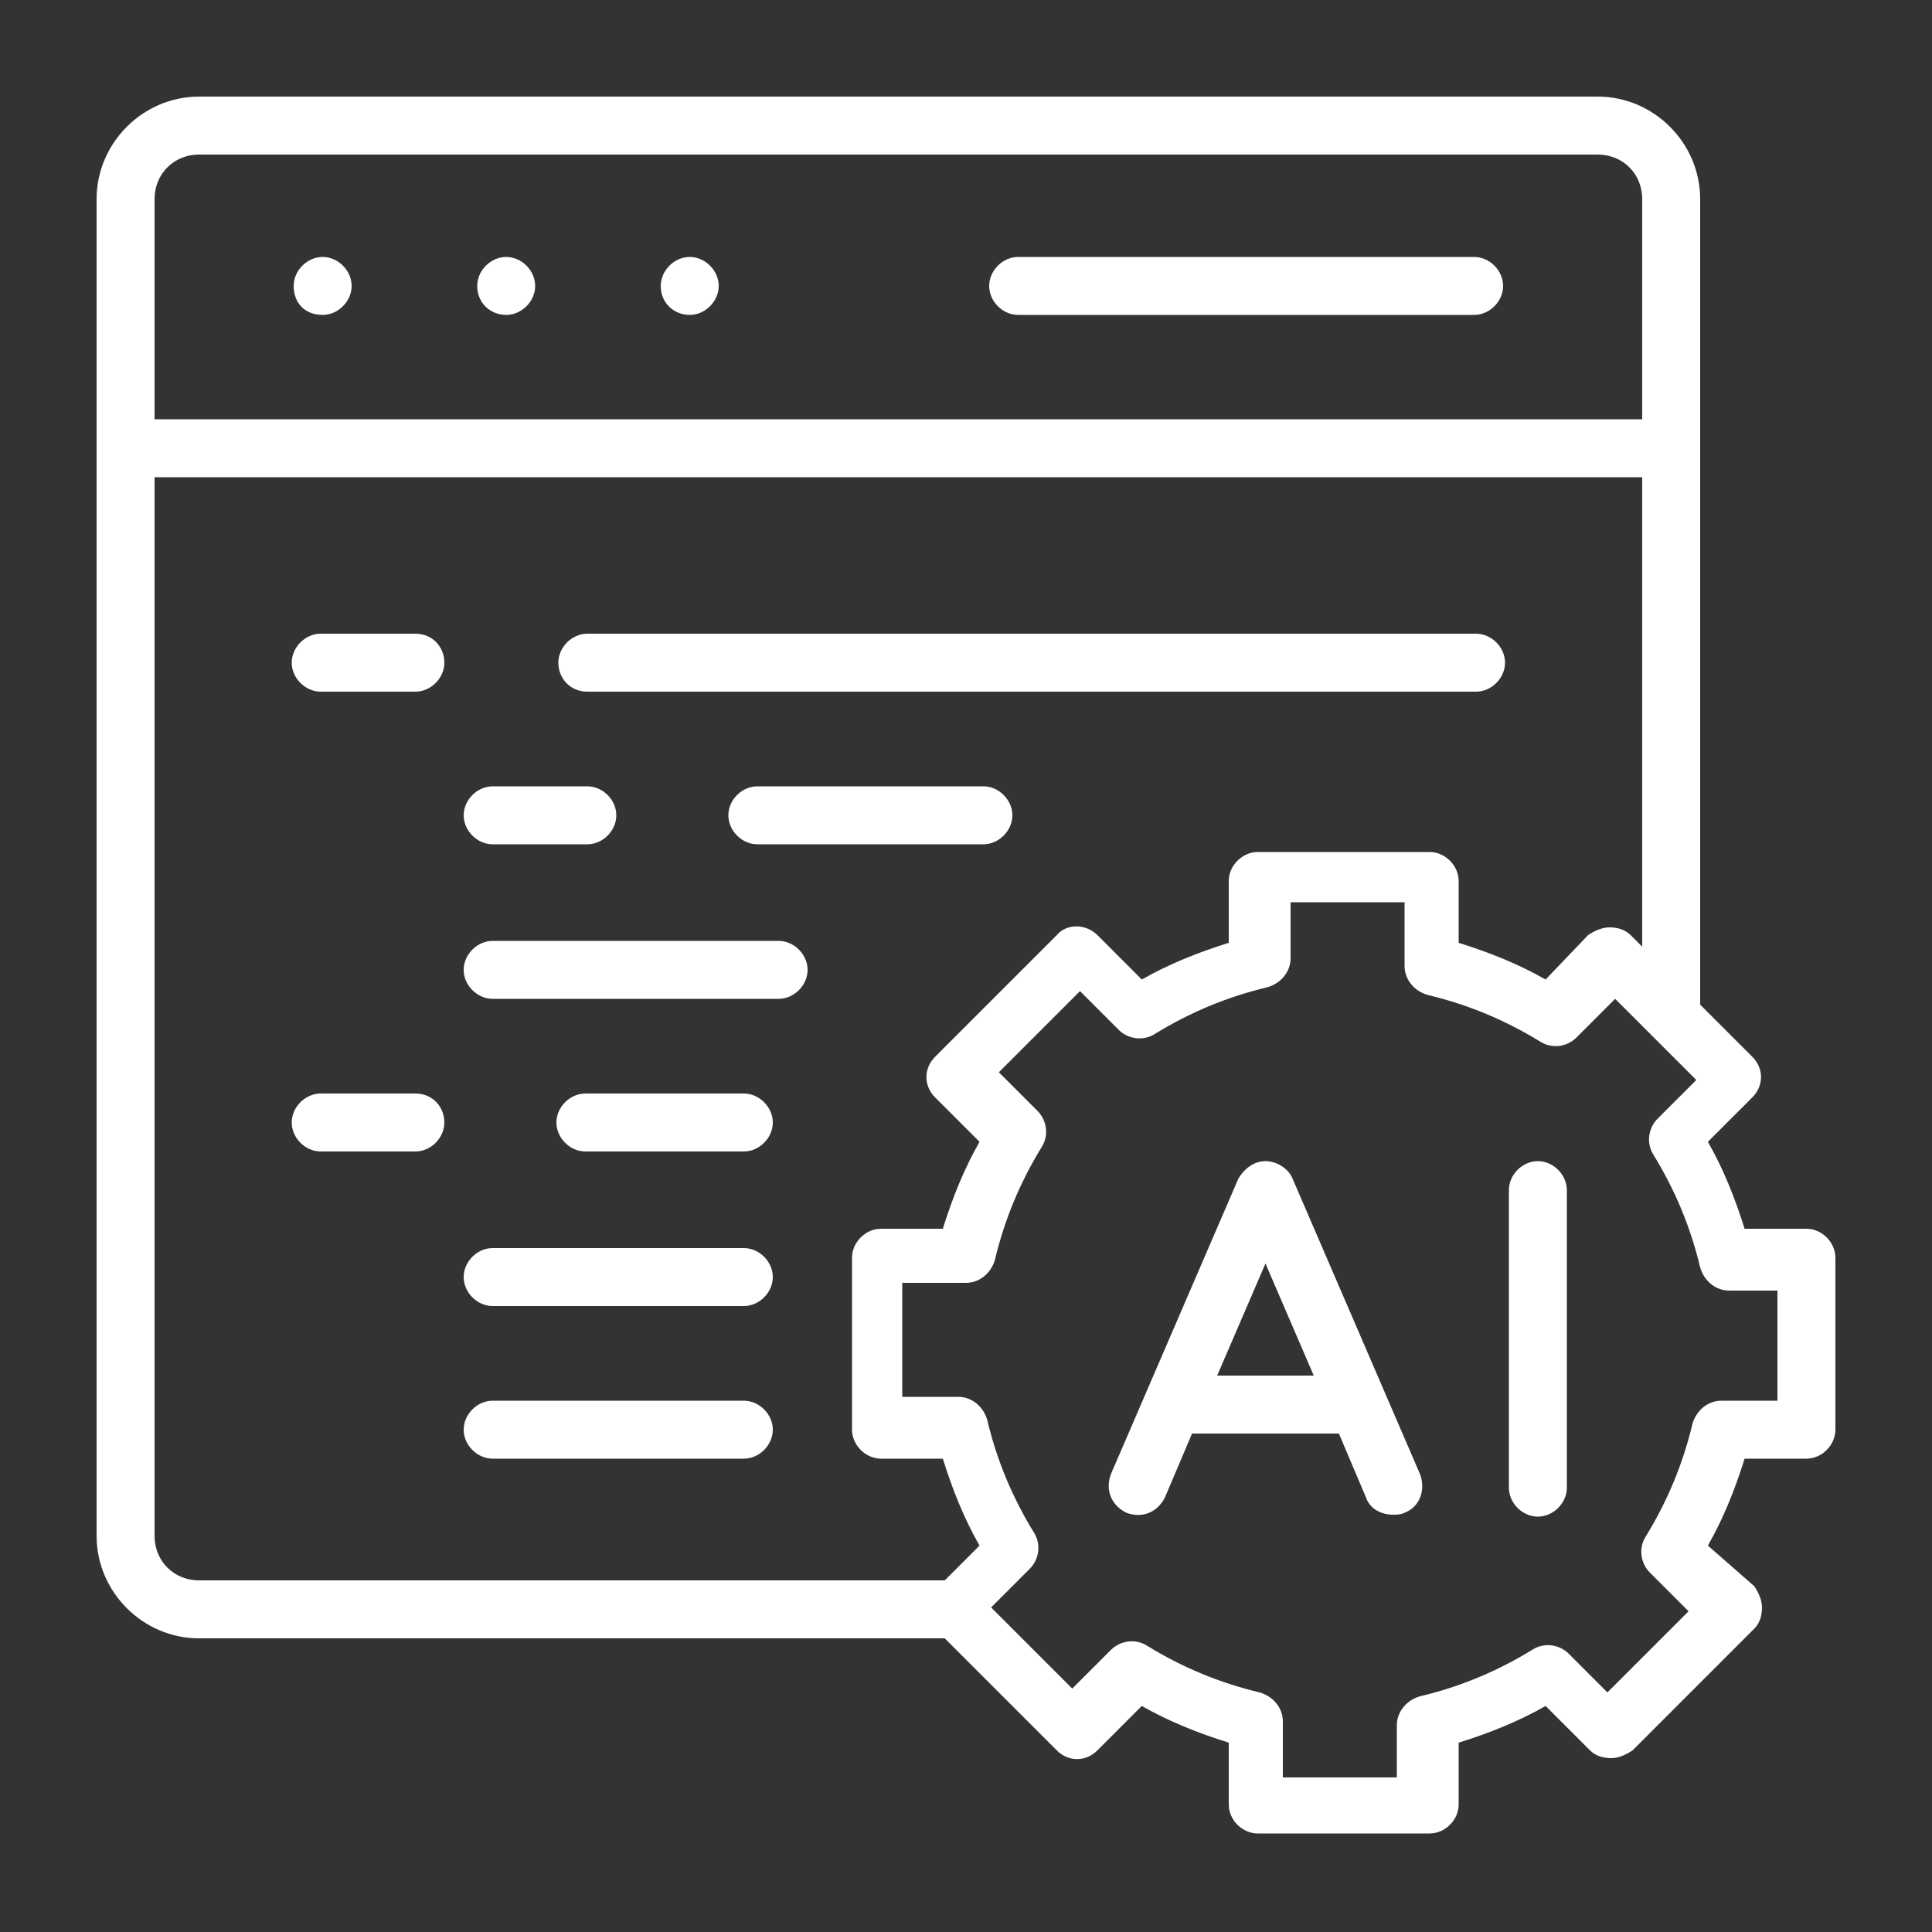
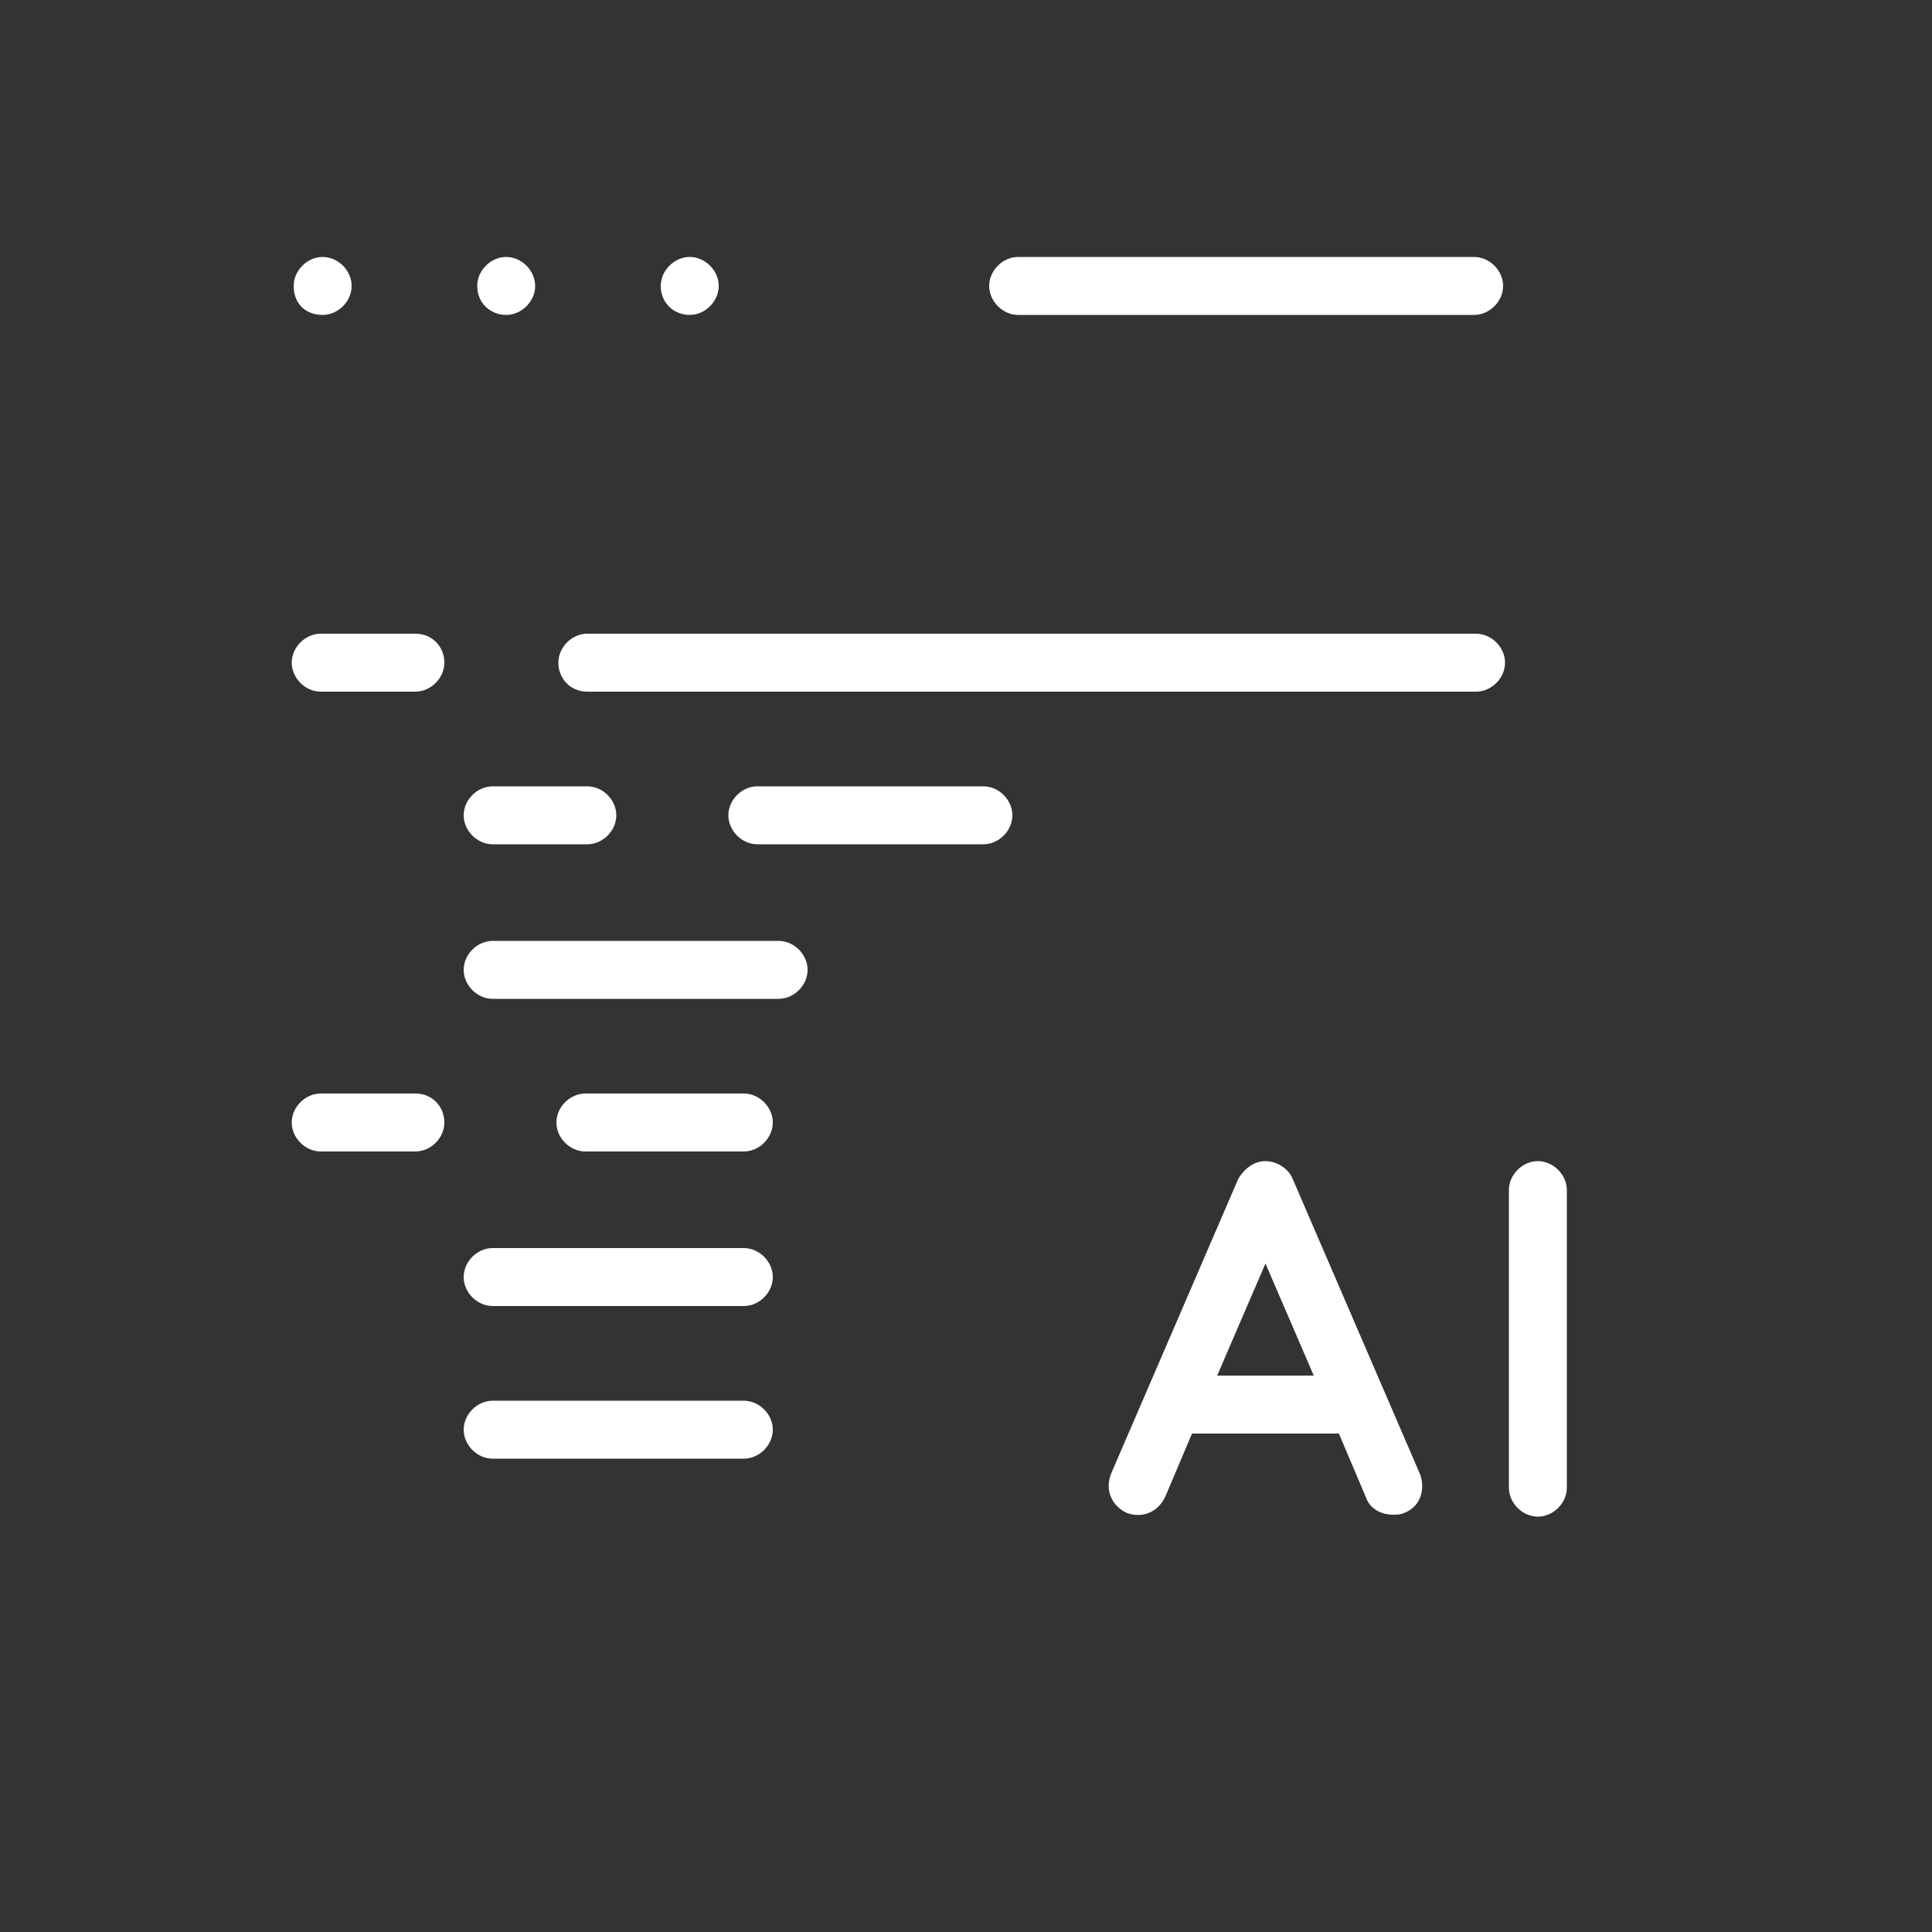
<svg xmlns="http://www.w3.org/2000/svg" version="1.1" width="512" height="512" x="0" y="0" viewBox="0 0 100 100" style="enable-background:new 0 0 512 512" xml:space="preserve" class="">
  <rect x="0" y="0" width="100" height="100" fill="#333333" stroke="none" />
  <g>
    <path d="M16.7 16.3c.8 0 1.5-.7 1.5-1.5s-.7-1.5-1.5-1.5-1.5.7-1.5 1.5c0 .9.6 1.5 1.5 1.5zM35.7 16.3c.8 0 1.5-.7 1.5-1.5s-.7-1.5-1.5-1.5-1.5.7-1.5 1.5c0 .9.7 1.5 1.5 1.5zM26.2 16.3c.8 0 1.5-.7 1.5-1.5s-.7-1.5-1.5-1.5-1.5.7-1.5 1.5c0 .9.7 1.5 1.5 1.5zM52.7 16.3h23.6c.8 0 1.5-.7 1.5-1.5s-.7-1.5-1.5-1.5H52.7c-.8 0-1.5.7-1.5 1.5s.7 1.5 1.5 1.5zM30.4 35.8h46c.8 0 1.5-.7 1.5-1.5s-.7-1.5-1.5-1.5h-46c-.8 0-1.5.7-1.5 1.5s.6 1.5 1.5 1.5zM21.5 32.8h-4.9c-.8 0-1.5.7-1.5 1.5s.7 1.5 1.5 1.5h4.9c.8 0 1.5-.7 1.5-1.5s-.6-1.5-1.5-1.5zM25.5 43.7h4.9c.8 0 1.5-.7 1.5-1.5s-.7-1.5-1.5-1.5h-4.9c-.8 0-1.5.7-1.5 1.5s.7 1.5 1.5 1.5zM50.9 40.7H39.2c-.8 0-1.5.7-1.5 1.5s.7 1.5 1.5 1.5h11.7c.8 0 1.5-.7 1.5-1.5s-.7-1.5-1.5-1.5zM40.3 48.7H25.5c-.8 0-1.5.7-1.5 1.5s.7 1.5 1.5 1.5h14.8c.8 0 1.5-.7 1.5-1.5s-.7-1.5-1.5-1.5zM38.5 56.6h-8.2c-.8 0-1.5.7-1.5 1.5s.7 1.5 1.5 1.5h8.2c.8 0 1.5-.7 1.5-1.5s-.7-1.5-1.5-1.5zM21.5 56.6h-4.9c-.8 0-1.5.7-1.5 1.5s.7 1.5 1.5 1.5h4.9c.8 0 1.5-.7 1.5-1.5s-.6-1.5-1.5-1.5zM38.5 64.6h-13c-.8 0-1.5.7-1.5 1.5s.7 1.5 1.5 1.5h13c.8 0 1.5-.7 1.5-1.5s-.7-1.5-1.5-1.5zM38.5 72.5h-13c-.8 0-1.5.7-1.5 1.5s.7 1.5 1.5 1.5h13c.8 0 1.5-.7 1.5-1.5s-.7-1.5-1.5-1.5z" fill="#ffffff" opacity="1" data-original="#000000" class="" />
-     <path d="M93.5 63.6h-3.2c-.5-1.6-1.1-3.1-1.9-4.5l2.3-2.3c.6-.6.6-1.5 0-2.1L88 52V10.3C88 7.4 85.6 5 82.7 5H10.3C7.4 5 5 7.4 5 10.3v69.2c0 2.9 2.4 5.3 5.3 5.3h38.6l5.8 5.8c.6.6 1.5.6 2.1 0l2.3-2.3c1.4.8 2.9 1.4 4.5 1.9v3.2c0 .8.7 1.5 1.5 1.5H74c.8 0 1.5-.7 1.5-1.5v-3.2c1.6-.5 3.1-1.1 4.5-1.9l2.3 2.3c.3.3.7.4 1.1.4s.8-.2 1.1-.4l6.3-6.3c.3-.3.4-.7.4-1.1s-.2-.8-.4-1.1L88.4 80c.8-1.4 1.4-2.9 1.9-4.5h3.2c.8 0 1.5-.7 1.5-1.5v-8.9c0-.8-.7-1.5-1.5-1.5zM10.3 8h72.4C84 8 85 9 85 10.3v11.4H8V10.3C8 9 9 8 10.3 8zm38.6 73.8H10.3c-1.3 0-2.3-1-2.3-2.3V24.7h77V49l-.6-.6c-.3-.3-.7-.4-1.1-.4-.4 0-.8.2-1.1.4L80 50.7c-1.4-.8-2.9-1.4-4.5-1.9v-3.2c0-.8-.7-1.5-1.5-1.5h-8.9c-.8 0-1.5.7-1.5 1.5v3.2c-1.6.5-3.1 1.1-4.5 1.9l-2.3-2.3c-.6-.6-1.6-.6-2.1 0l-6.3 6.3c-.6.6-.6 1.5 0 2.1l2.3 2.3c-.8 1.4-1.4 2.9-1.9 4.5h-3.2c-.8 0-1.5.7-1.5 1.5V74c0 .8.7 1.5 1.5 1.5h3.2c.5 1.6 1.1 3.1 1.9 4.5zM92 72.5h-2.9c-.7 0-1.3.5-1.5 1.2-.5 2.1-1.3 4-2.4 5.8-.4.6-.3 1.4.2 1.9l2 2-4.2 4.2-2-2c-.5-.5-1.3-.6-1.9-.2-1.8 1.1-3.7 1.9-5.8 2.4-.7.2-1.2.8-1.2 1.5V92h-5.9v-2.9c0-.7-.5-1.3-1.2-1.5-2.1-.5-4-1.3-5.8-2.4-.6-.4-1.4-.3-1.9.2l-2 2-4.2-4.2 2-2c.5-.5.6-1.3.2-1.9-1.1-1.8-1.9-3.7-2.4-5.8-.2-.7-.8-1.2-1.5-1.2h-2.9v-5.9H50c.7 0 1.3-.5 1.5-1.2.5-2.1 1.3-4 2.4-5.8.4-.6.3-1.4-.2-1.9l-2-2 4.2-4.2 2 2c.5.5 1.3.6 1.9.2 1.8-1.1 3.7-1.9 5.8-2.4.7-.2 1.2-.8 1.2-1.5v-2.9h5.9V50c0 .7.5 1.3 1.2 1.5 2.1.5 4 1.3 5.8 2.4.6.4 1.4.3 1.9-.2l2-2 4.2 4.2-2 2c-.5.5-.6 1.3-.2 1.9 1.1 1.8 1.9 3.7 2.4 5.8.2.7.8 1.2 1.5 1.2H92z" fill="#ffffff" opacity="1" data-original="#000000" class="" />
    <path d="M66.9 61c-.2-.5-.8-.9-1.4-.9s-1.1.4-1.4.9l-6.6 15.3c-.3.8 0 1.6.8 2 .8.3 1.6 0 2-.8l1.4-3.3h7.6l1.4 3.3c.2.6.8.9 1.4.9.2 0 .4 0 .6-.1.8-.3 1.1-1.2.8-2zM63 71.2l2.5-5.8 2.5 5.8zM79.6 60.1c-.8 0-1.5.7-1.5 1.5V77c0 .8.7 1.5 1.5 1.5s1.5-.7 1.5-1.5V61.6c0-.8-.7-1.5-1.5-1.5z" fill="#ffffff" opacity="1" data-original="#000000" class="" />
  </g>
</svg>